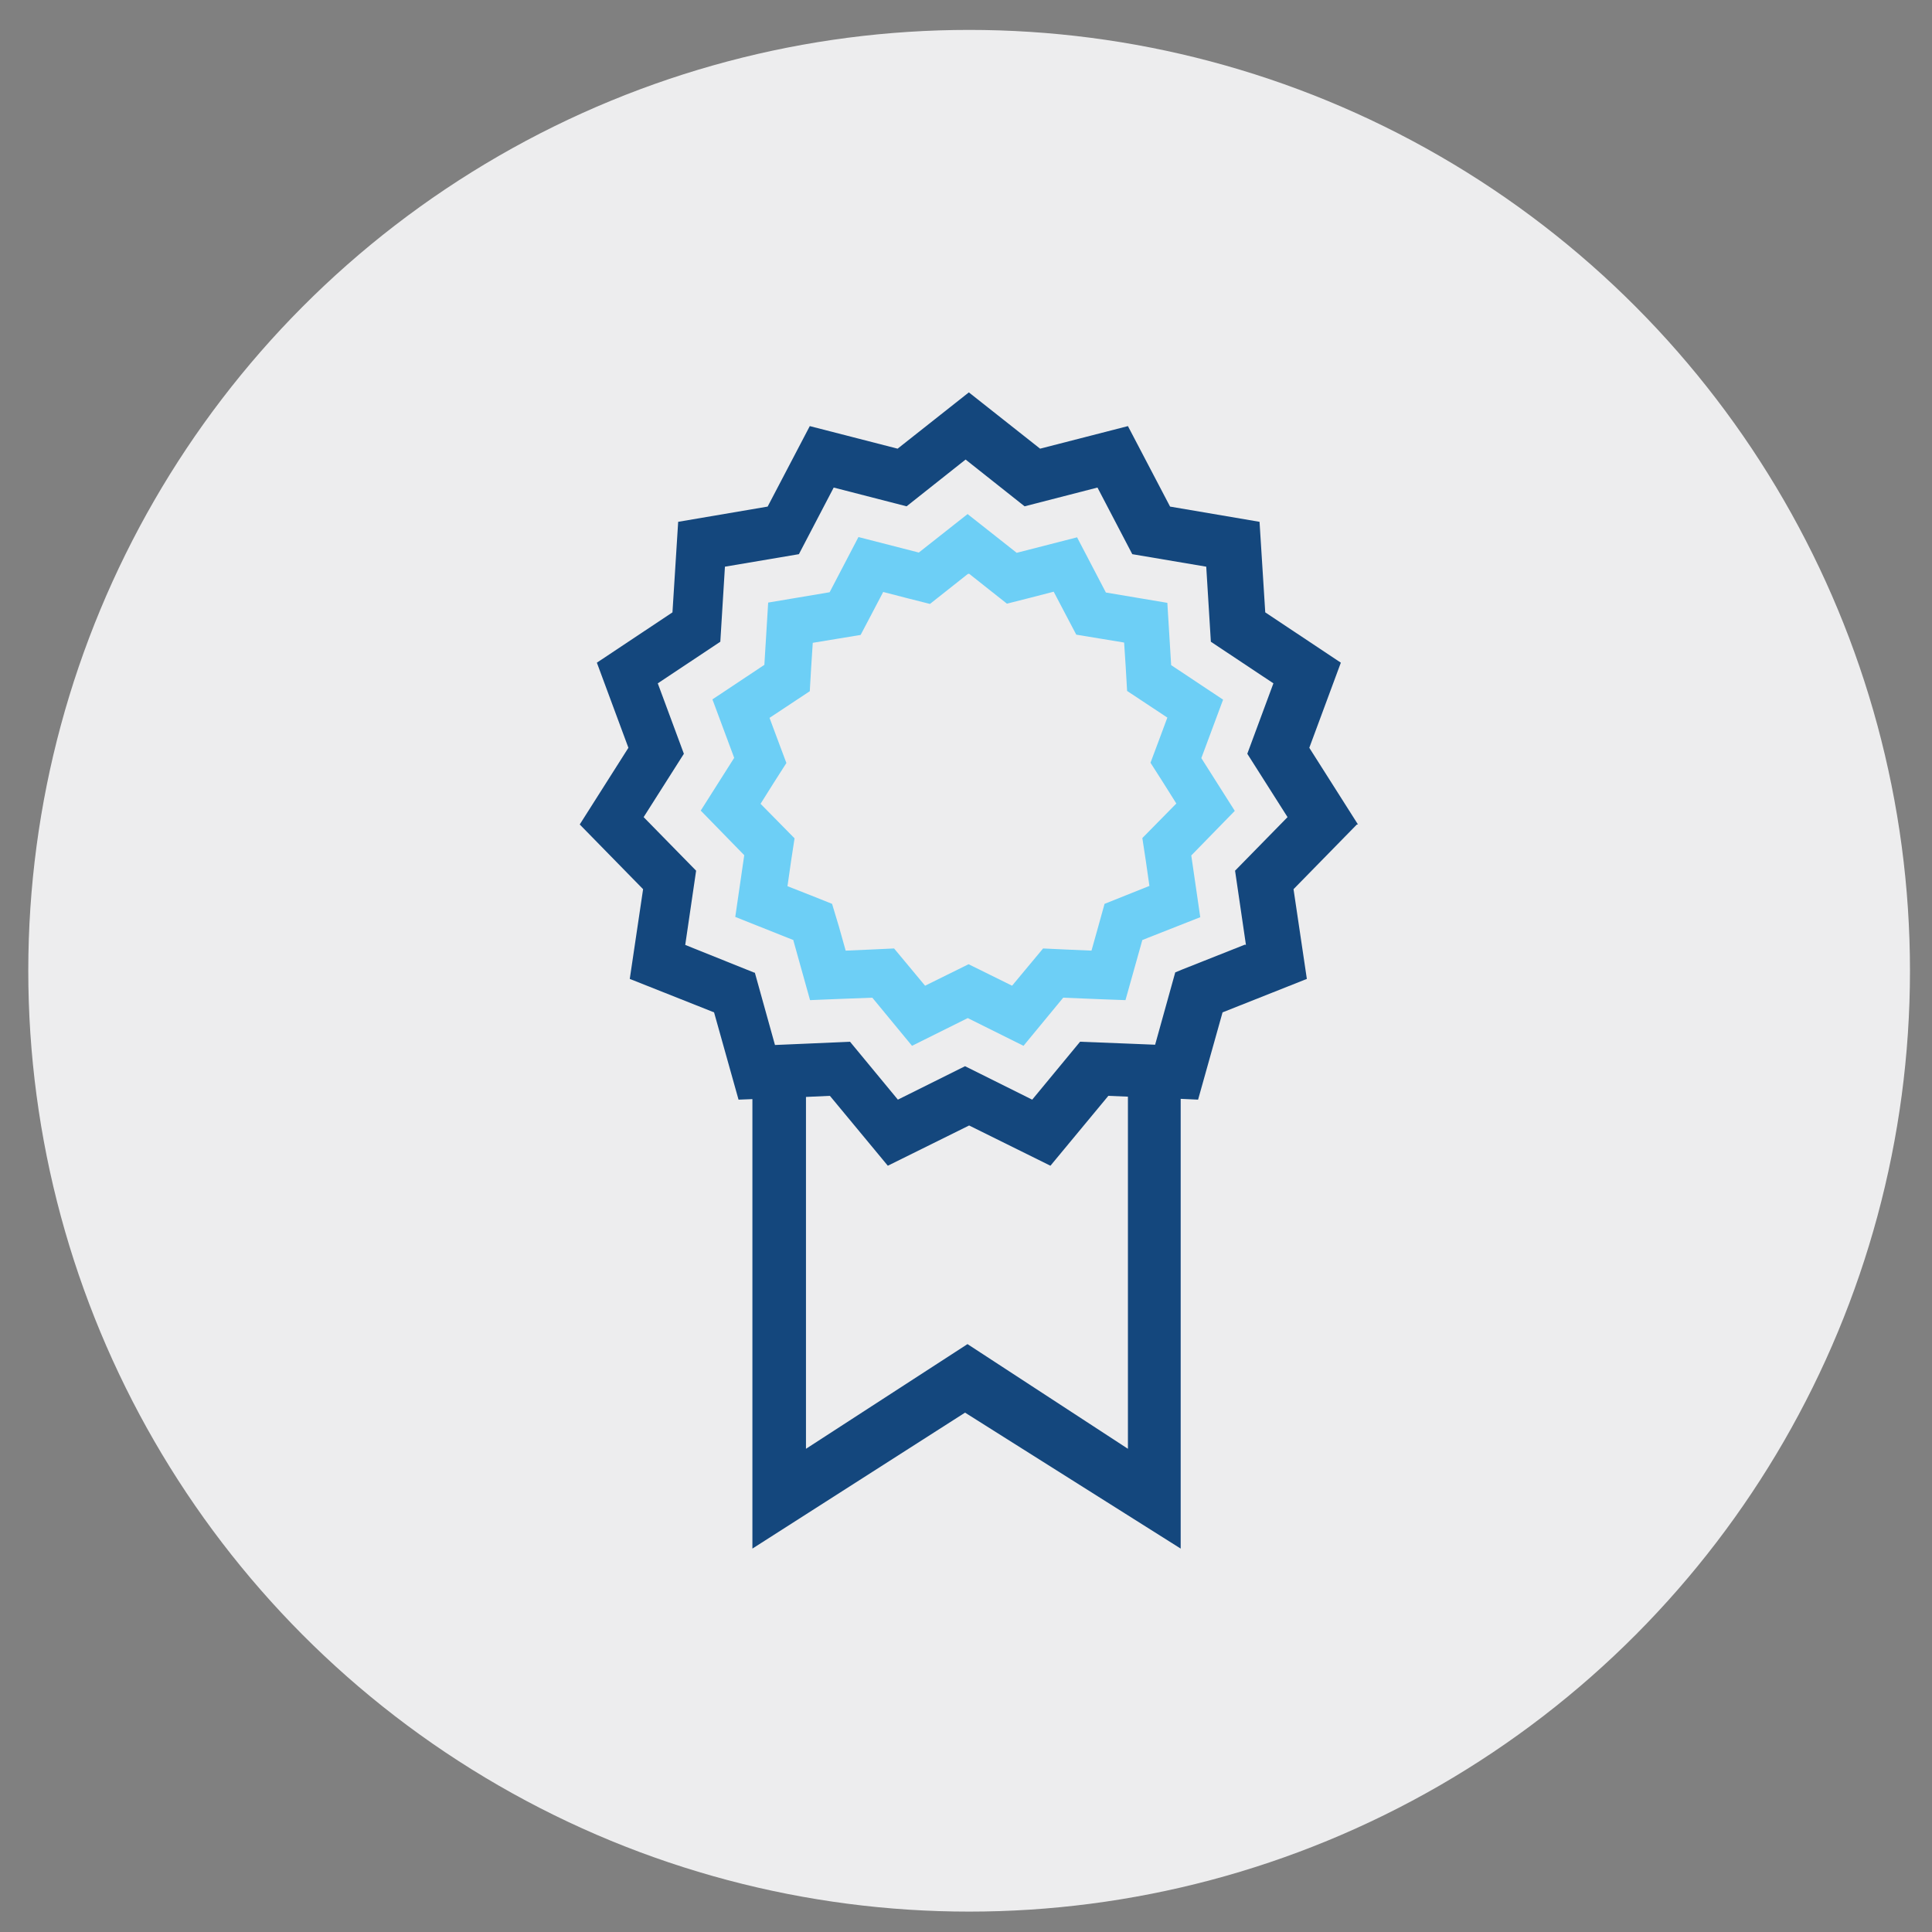
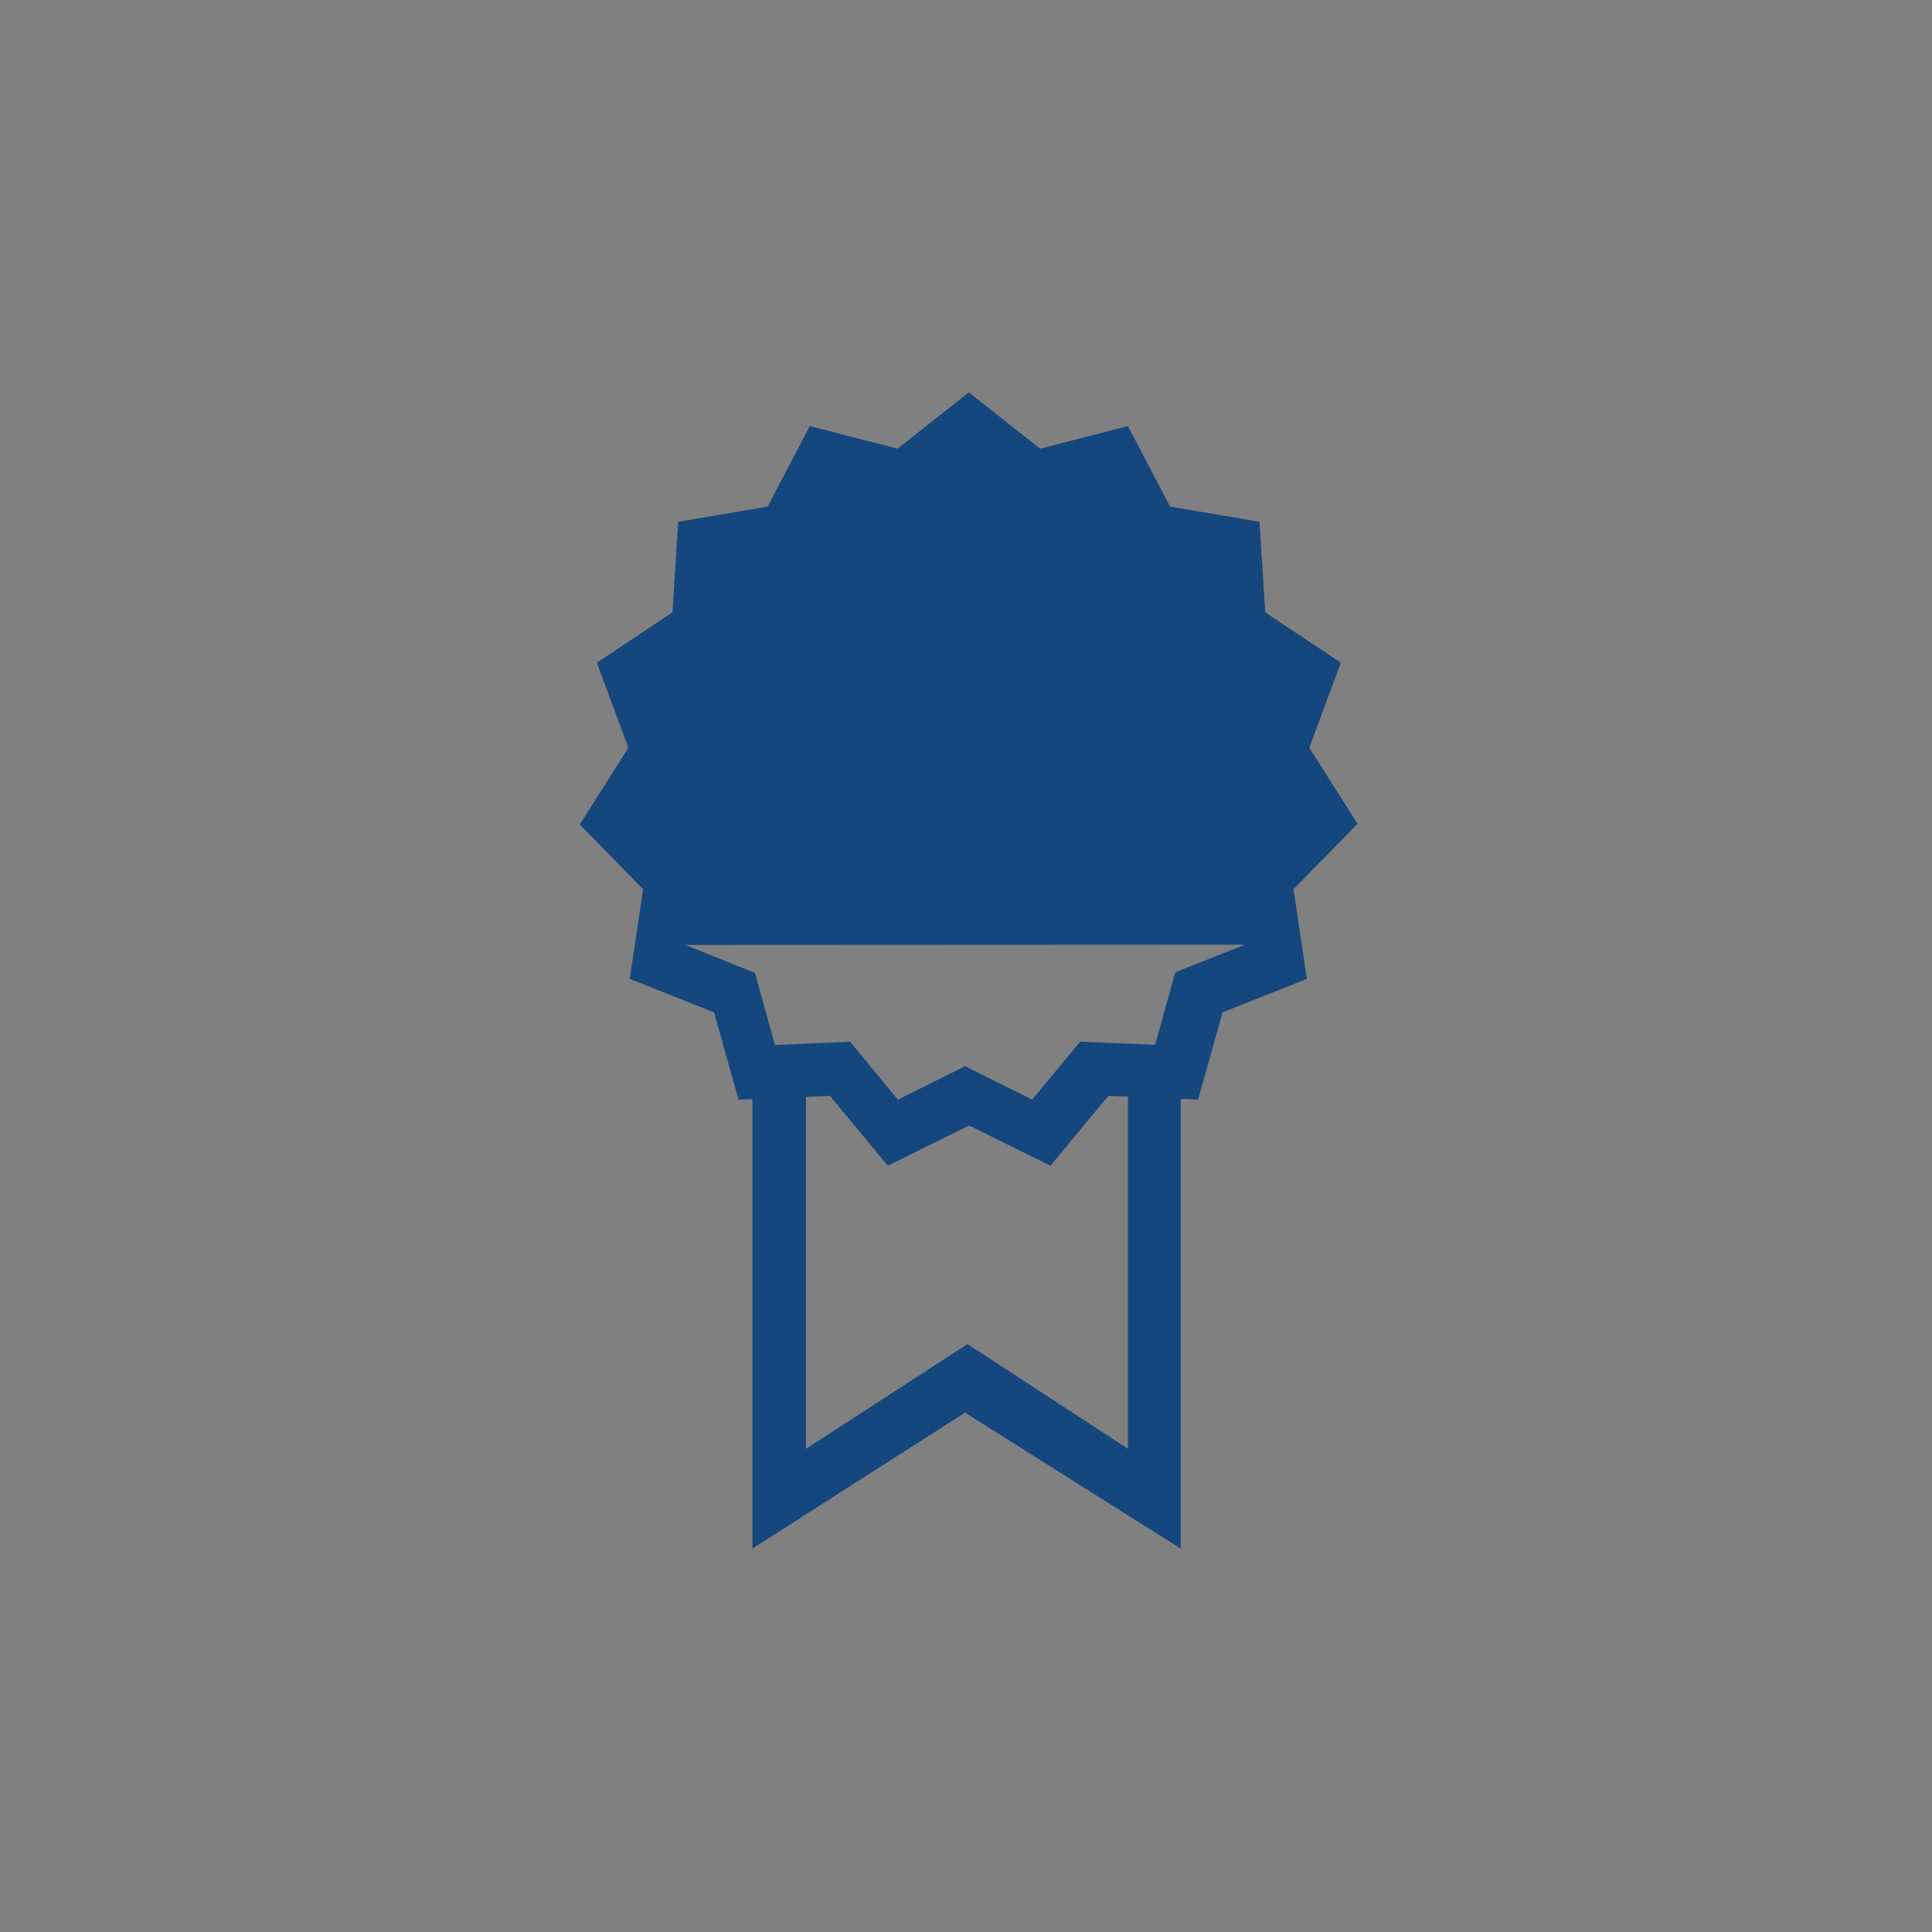
<svg xmlns="http://www.w3.org/2000/svg" viewBox="0 0 71.05 71.05">
  <rect x="0" y="0" width="71.05" height="71.05" fill="#808080" stroke="none" />
  <defs>
    <style>.cls-1{fill:#ededee;}.cls-2{fill:#14477d;}.cls-3{fill:#6dcff6;}</style>
  </defs>
  <g id="CIRCLES">
-     <circle class="cls-1" cx="35.64" cy="35.7" r="34.6" />
-   </g>
+     </g>
  <g id="ICONS">
-     <path class="cls-2" d="m49.94,30.32l-1.79-2.82,1.16-3.13-2.78-1.85-.21-3.33-3.29-.56-1.55-2.96-3.23.83-2.62-2.07-2.62,2.07-3.23-.83-1.55,2.96-3.29.56-.21,3.33-2.78,1.85,1.16,3.13-1.79,2.82,2.33,2.38-.49,3.3,3.1,1.23.9,3.21.51-.02v16.53l7.82-5,7.93,5v-16.54l.64.03.9-3.21,3.1-1.23-.49-3.3,2.33-2.38Zm-8.46,22.96l-5.9-3.85-5.94,3.85v-12.94l.88-.04,2.13,2.57,2.99-1.48,2.99,1.48,2.13-2.57.72.03v12.94Zm4.3-18.54l-2.32.92-.24.1-.74,2.66-.98-.04-1.78-.07-1.76,2.13-2.47-1.23-2.47,1.23-1.76-2.13-1.59.07-1.17.05-.74-2.66h-.02s-2.54-1.02-2.54-1.02l.4-2.73-1.93-1.97,1.48-2.33-.96-2.59,2.3-1.53.17-2.76,2.72-.46,1.28-2.45,2.68.69,2.17-1.72,2.17,1.72,2.68-.69,1.28,2.45,2.72.46.17,2.76,2.3,1.53-.96,2.59,1.48,2.33-1.93,1.97.4,2.73Z" />
-     <path class="cls-3" d="m35.64,21.1l.72.57.67.53.83-.21.89-.23.43.82.4.76.85.14.91.15.06.92.05.86.71.47.77.51-.32.86-.3.8.46.72.49.78-.65.66-.6.61.13.85.13.91-.65.26-.2.08-.8.32-.23.83-.25.89-.92-.04-.86-.04-.55.66-.59.71-.83-.41-.77-.38-.77.38-.83.41-.59-.71-.55-.66-.86.04-.92.04-.25-.89-.25-.83-.8-.32-.84-.33.13-.91.13-.85-.6-.61-.65-.66.49-.78.46-.72-.3-.8-.32-.86.77-.51.71-.47.05-.86.06-.92.91-.15.85-.14.4-.76.43-.82.89.23.83.21.67-.53.72-.57m0-2.21l-1.8,1.42-2.22-.57-1.06,2.03-2.26.38-.14,2.29-1.91,1.27.8,2.15-1.23,1.94,1.6,1.64-.33,2.27,2.11.84h.02s.62,2.22.62,2.22l.97-.04,1.32-.05,1.46,1.77,2.05-1.02,2.05,1.02,1.46-1.77,1.47.06.82.03.62-2.21.2-.08,1.93-.76-.33-2.27,1.6-1.64-1.23-1.94.8-2.15-1.91-1.27-.14-2.29-2.26-.38-1.06-2.03-2.22.57-1.8-1.42h0Z" />
+     <path class="cls-2" d="m49.94,30.32l-1.79-2.82,1.16-3.13-2.78-1.85-.21-3.33-3.29-.56-1.55-2.96-3.23.83-2.62-2.07-2.62,2.07-3.23-.83-1.55,2.96-3.29.56-.21,3.33-2.78,1.85,1.16,3.13-1.79,2.82,2.33,2.38-.49,3.3,3.1,1.23.9,3.21.51-.02v16.53l7.82-5,7.93,5v-16.54l.64.03.9-3.21,3.1-1.23-.49-3.3,2.33-2.38Zm-8.46,22.96l-5.9-3.85-5.94,3.85v-12.94l.88-.04,2.13,2.57,2.99-1.48,2.99,1.48,2.13-2.57.72.03v12.94Zm4.3-18.54l-2.32.92-.24.1-.74,2.66-.98-.04-1.78-.07-1.76,2.13-2.47-1.23-2.47,1.23-1.76-2.13-1.59.07-1.17.05-.74-2.66h-.02s-2.54-1.02-2.54-1.02Z" />
  </g>
</svg>